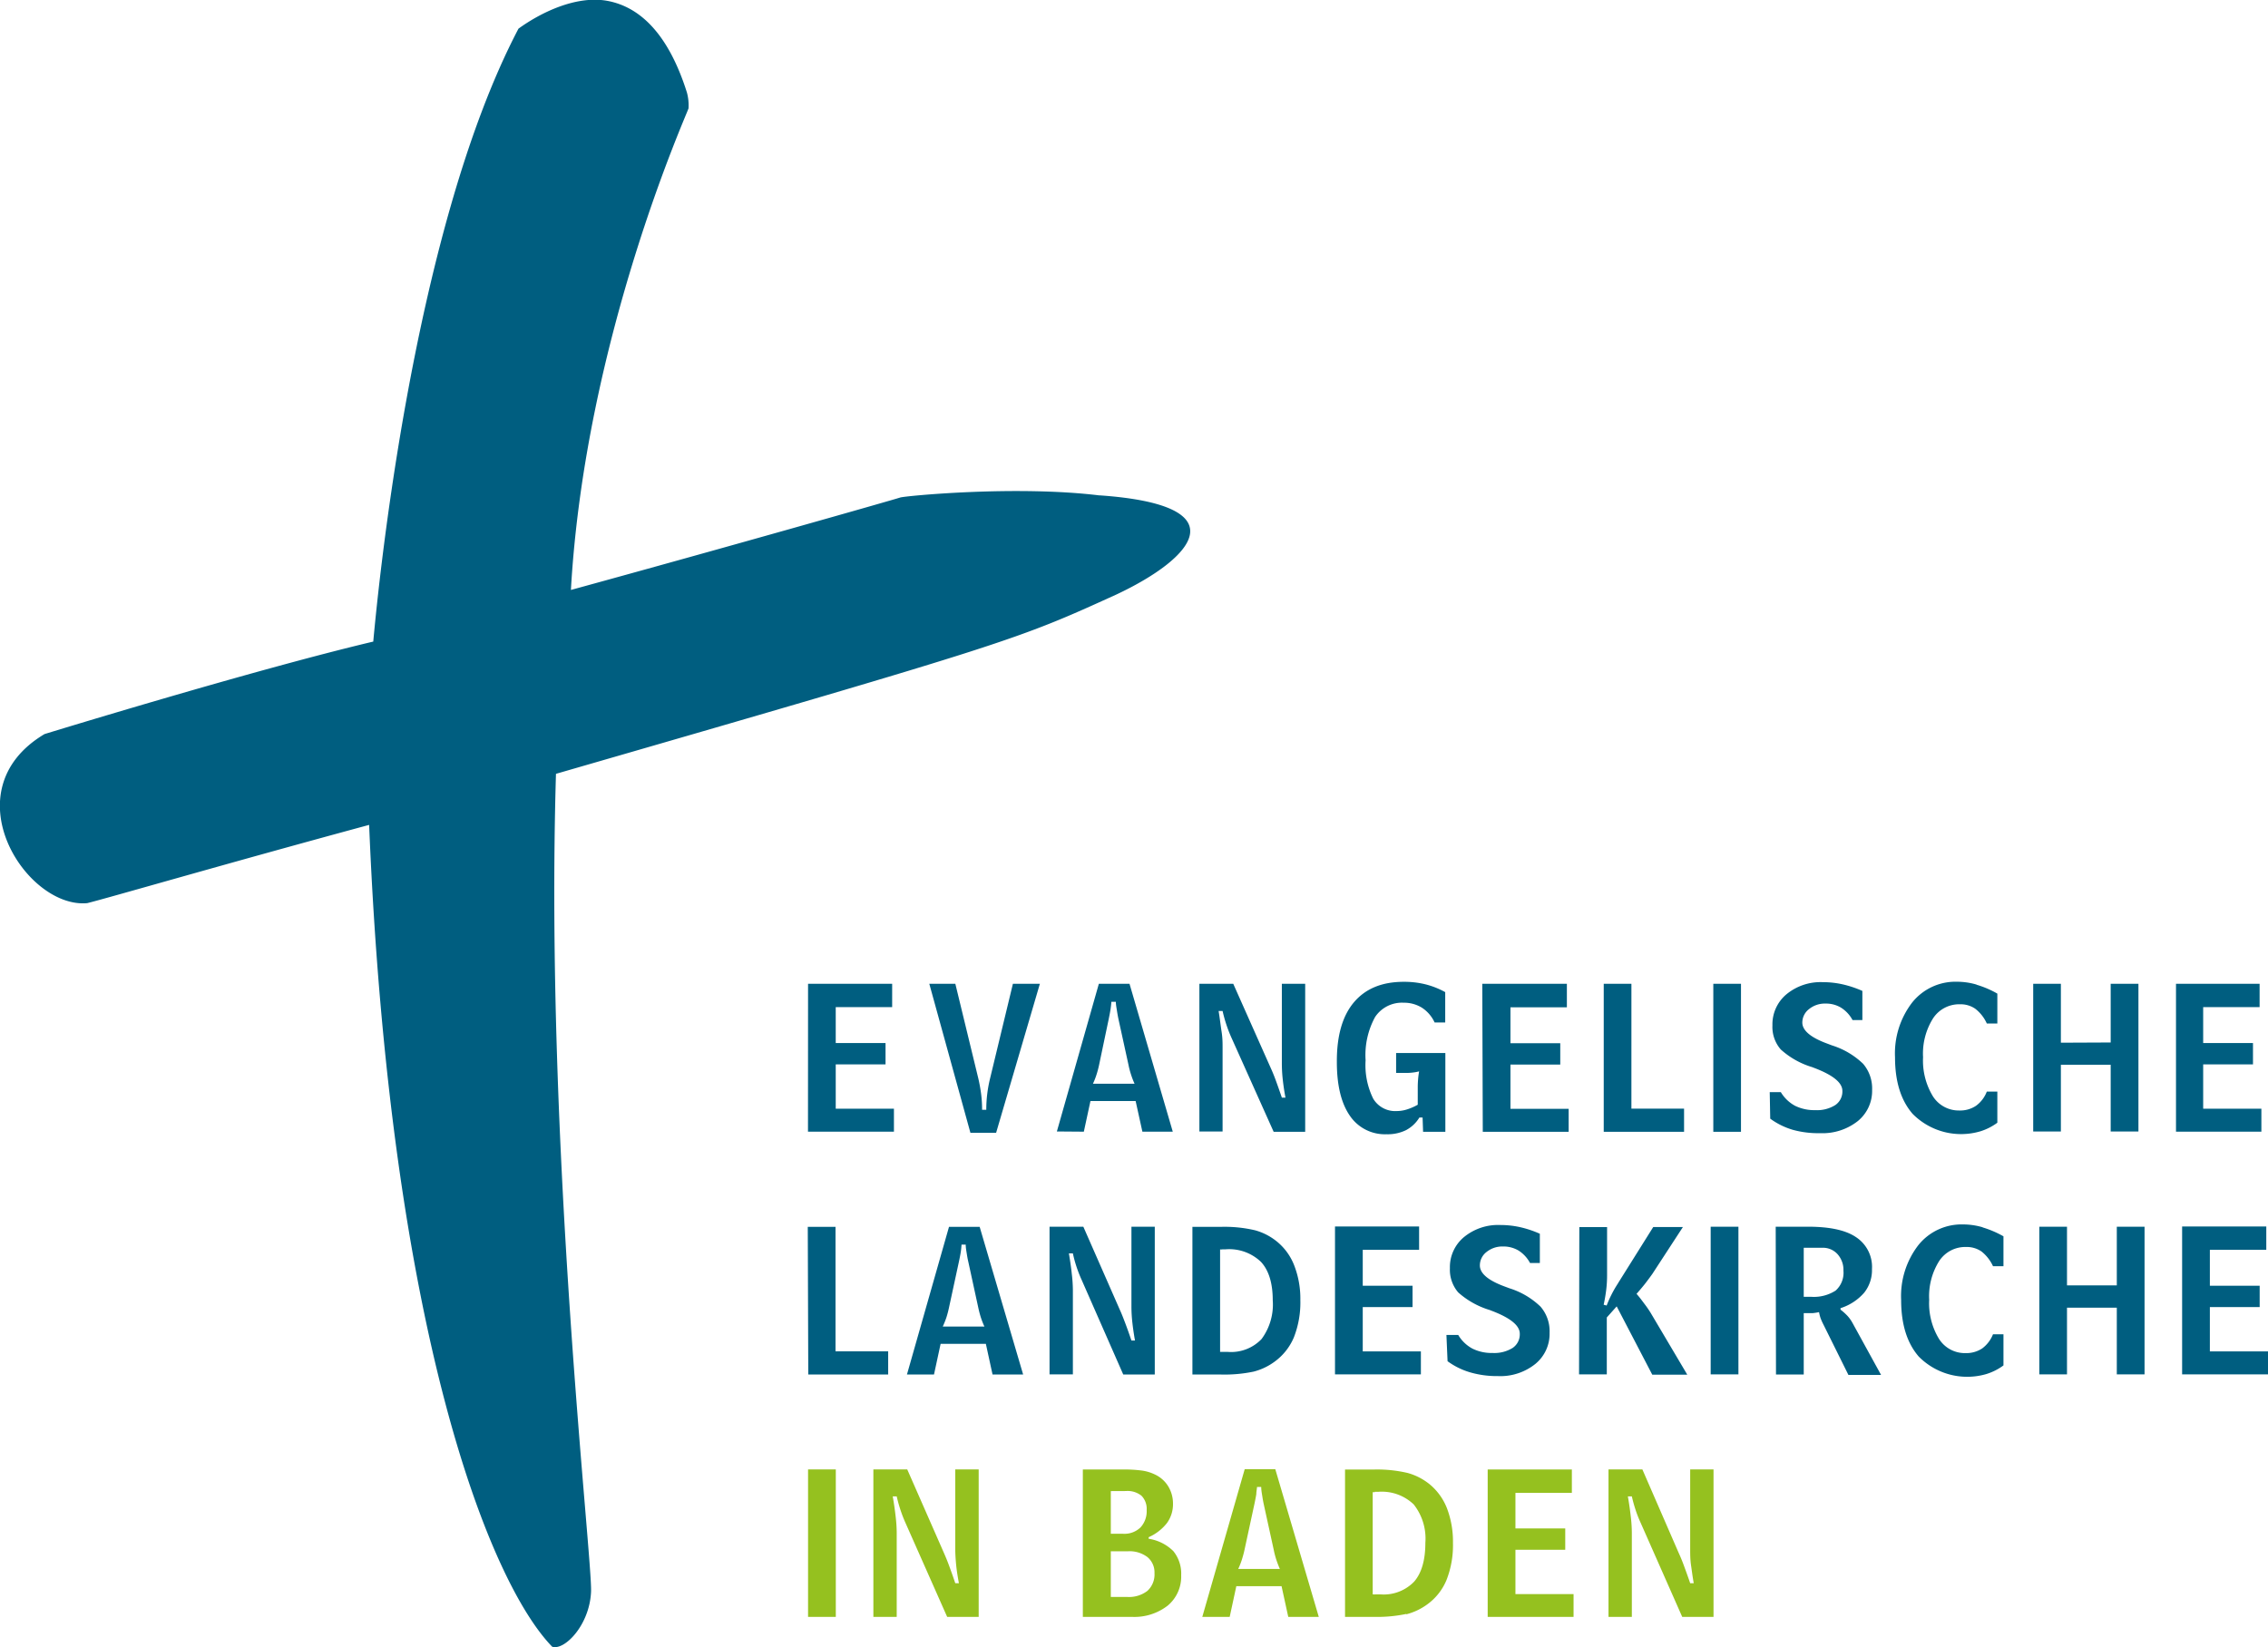
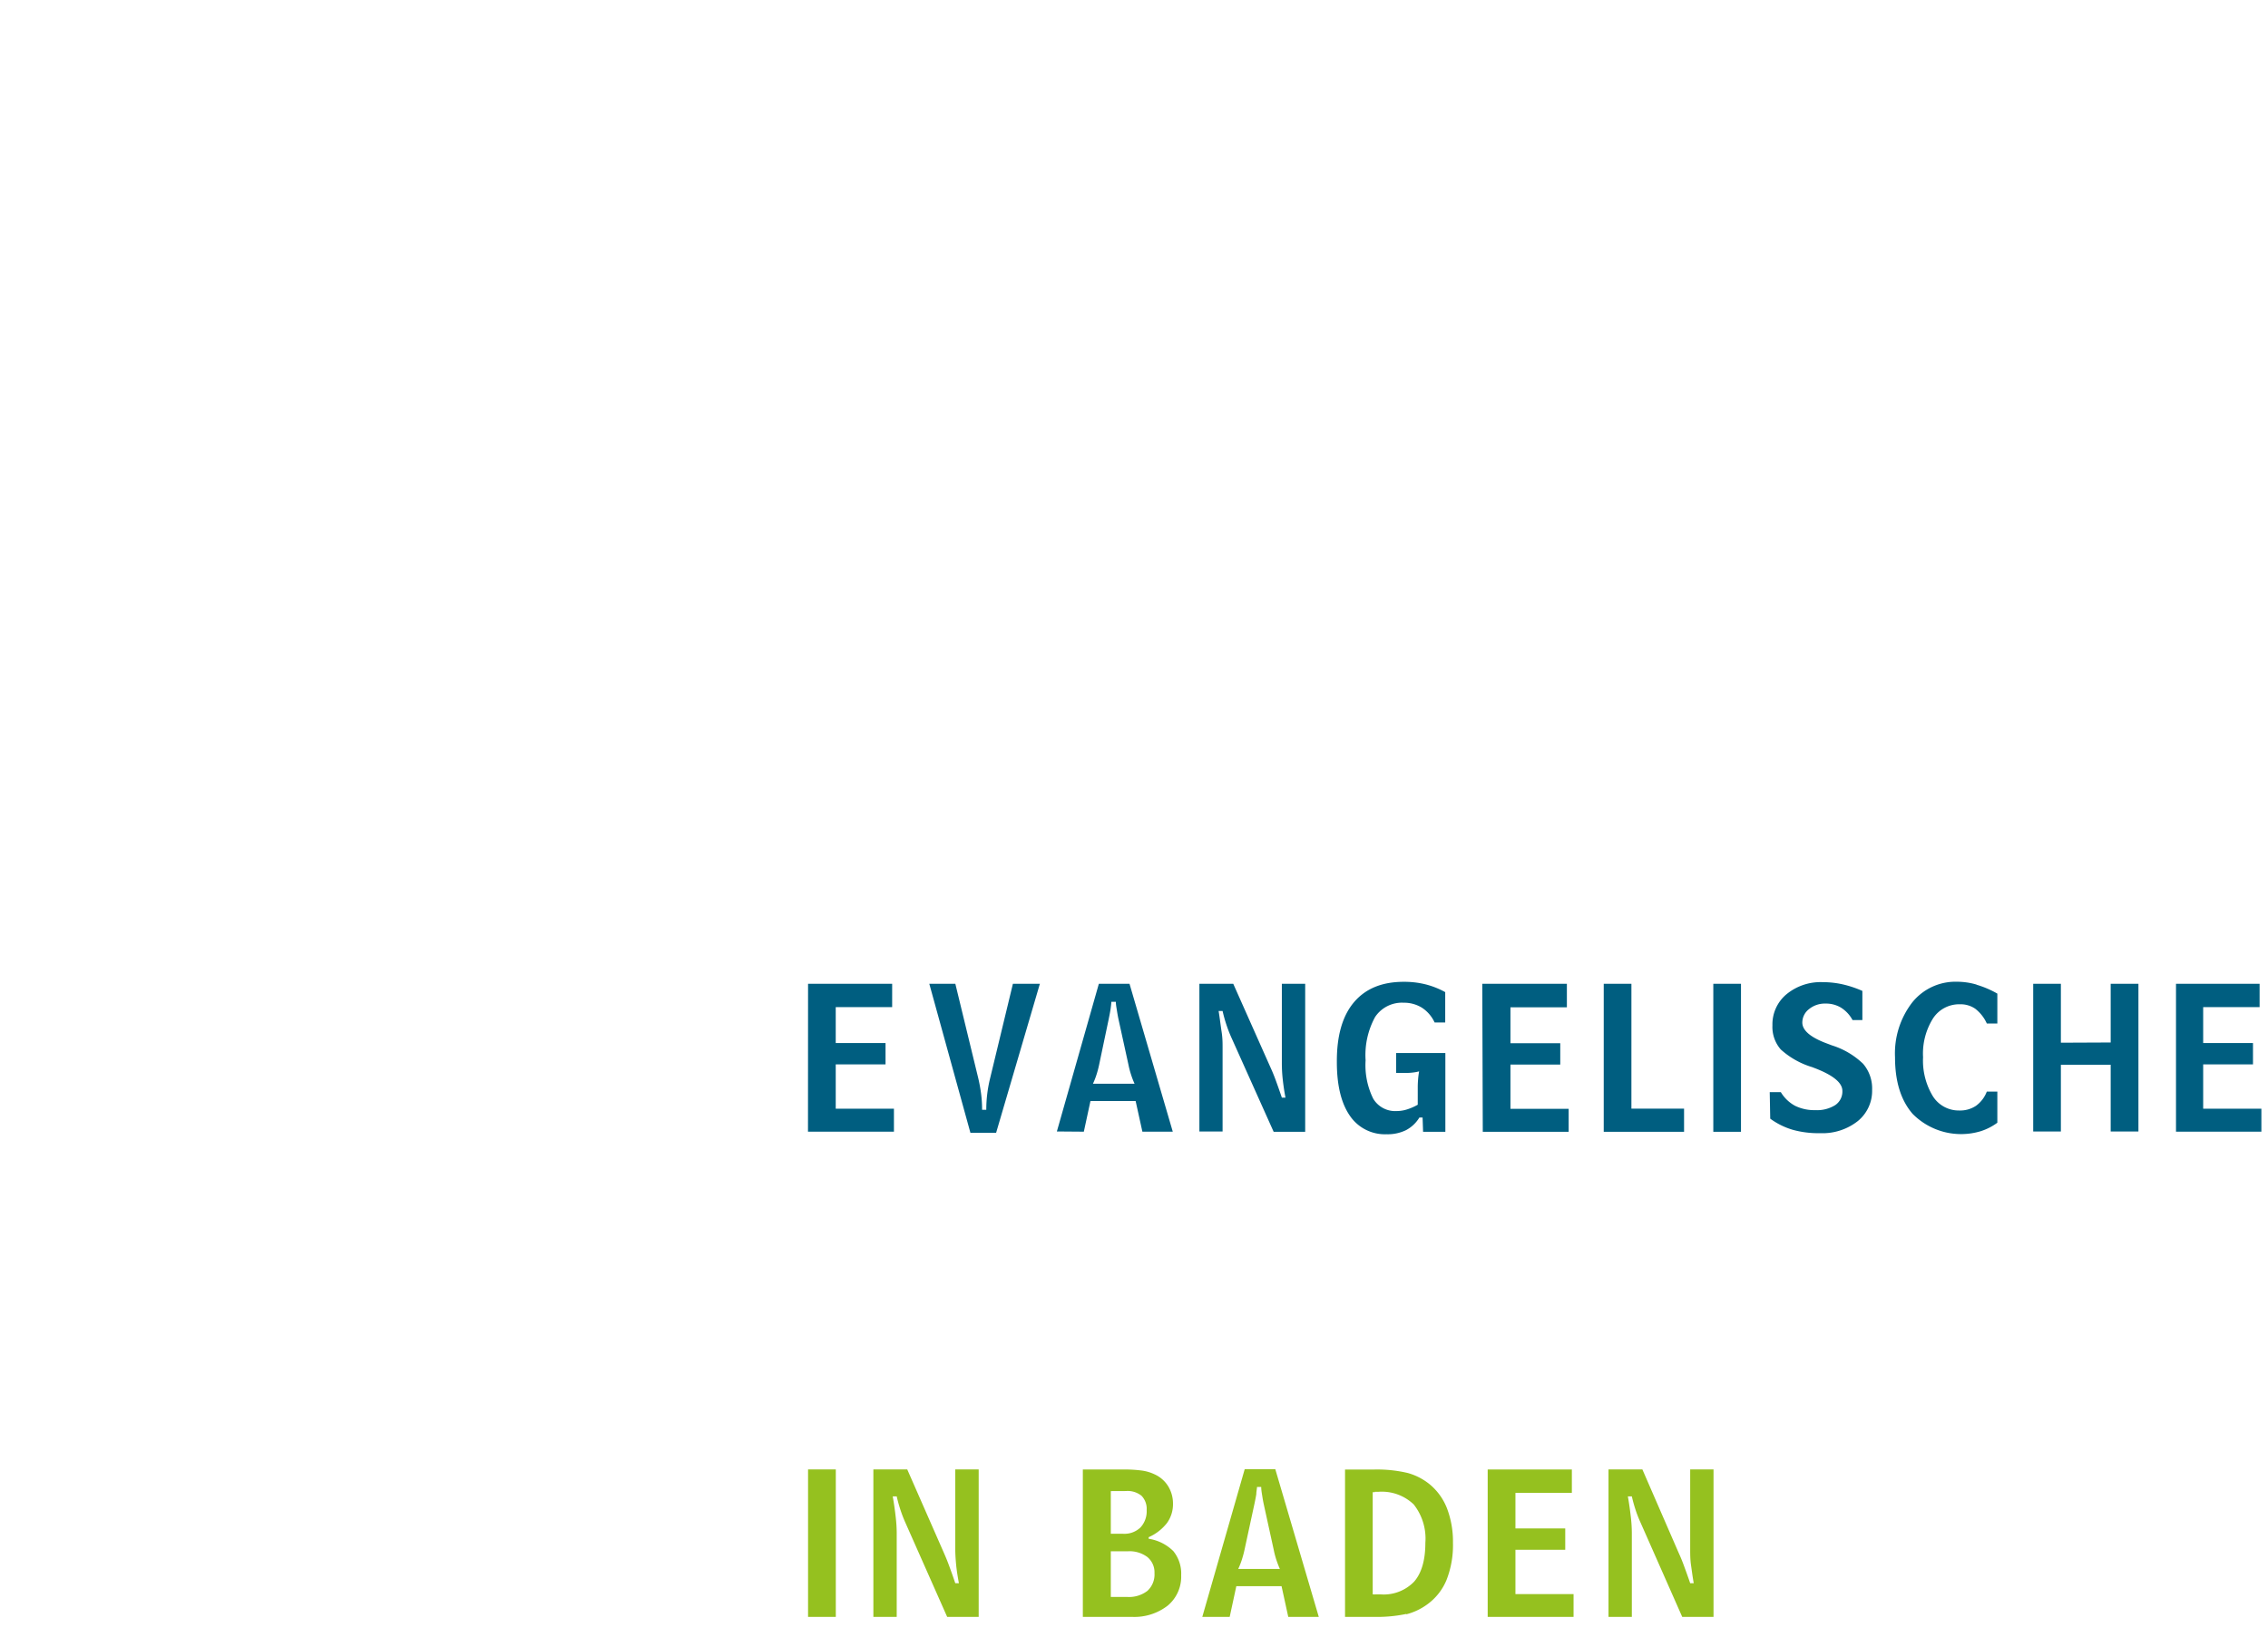
<svg xmlns="http://www.w3.org/2000/svg" id="Ebene_1" data-name="Ebene 1" viewBox="0 0 318.76 231.57">
  <defs>
    <style>.cls-1{fill:#005e80;}.cls-2{fill:#95c11f;}</style>
  </defs>
  <title>Evangelische Landeskirche in Baden_Logo</title>
-   <path class="cls-1" d="M412.71,254.34c-11.77-1.44-27.29.07-28,.29-1.34.43-24.15,6.92-46.3,13,2-35.26,16.32-66.92,16.53-67.71a6.83,6.83,0,0,0-.23-2.24c-2.65-8.39-6.72-12.05-11.18-12.87s-9.52,1.75-12.49,3.91c-15.31,29.2-20,81.81-20.41,86.17-16.91,4-46.2,13-46.2,13-13.32,7.94-2.59,24.58,6,23.77,2.75-.67,19.56-5.57,39.62-11C313,372.14,327,407.17,335.78,416.2c1.7.57,5.25-3,5.46-7.72s-6.49-62.34-4.93-115c64.2-18.56,64.77-18.84,78.81-25.23,10.89-5.13,17.33-12.55-2.41-13.92" transform="translate(-258.17 -184.69)" />
  <path class="cls-2" d="M494.6,412H499V391.27h-3.28v11.21c0,.71,0,1.46.12,2.27s.22,1.65.38,2.52h-.5c-.32-.94-.62-1.76-.88-2.47s-.51-1.3-.73-1.78L489,391.27h-4.76V412h3.28V400.16a20,20,0,0,0-.14-2.19c-.1-.88-.23-1.85-.42-2.91h.56c.14.62.31,1.24.51,1.85a16.76,16.76,0,0,0,.73,1.87Zm-27.34,0h12.07V408.8h-8.17v-6.23h7v-3h-7v-5h7.93v-3.29H467.26Zm-15.87-17.58h.47a6.49,6.49,0,0,1,5,1.77,7.74,7.74,0,0,1,1.64,5.39q0,3.64-1.57,5.46a5.94,5.94,0,0,1-4.74,1.8h-.58a4.36,4.36,0,0,1-.51,0V394.47l.31,0m4.41,17.17a8.59,8.59,0,0,0,2.9-1.36,8,8,0,0,0,2.76-3.48,13.42,13.42,0,0,0,.9-5.2,13.14,13.14,0,0,0-.83-4.83,8.28,8.28,0,0,0-2.46-3.42,8.51,8.51,0,0,0-3.08-1.58,18.75,18.75,0,0,0-4.8-.48h-4V412h4a19.9,19.9,0,0,0,4.61-.41m-21.35-15.44q.19-.89.27-1.41c0-.34.08-.67.1-1h.59c0,.43.08.84.14,1.23s.13.79.21,1.17l1.41,6.44a12.11,12.11,0,0,0,.37,1.41,13.43,13.43,0,0,0,.49,1.27h-5.85a10.93,10.93,0,0,0,.51-1.3c.14-.45.27-.9.37-1.38ZM431,412l.93-4.31h6.36l.94,4.31h4.29l-6.11-20.76h-4.3L427.15,412Zm-14.58-17.69a3.1,3.1,0,0,1,2.19.67,2.63,2.63,0,0,1,.72,2,3.35,3.35,0,0,1-.87,2.45,3.24,3.24,0,0,1-2.41.89h-1.76v-6Zm.27,8.47a4.17,4.17,0,0,1,2.74.81,2.79,2.79,0,0,1,1,2.27,3.13,3.13,0,0,1-1,2.49,4.24,4.24,0,0,1-2.84.85h-2.3v-6.42ZM410.36,412h6.85a7.64,7.64,0,0,0,5.09-1.59,5.31,5.31,0,0,0,1.88-4.26,5,5,0,0,0-1.1-3.39,6.25,6.25,0,0,0-3.47-1.74v-.22a6.68,6.68,0,0,0,2.58-2,4.5,4.5,0,0,0,.84-2.69,4.64,4.64,0,0,0-.68-2.48,4.36,4.36,0,0,0-1.89-1.66,6.13,6.13,0,0,0-1.74-.53,19.3,19.3,0,0,0-2.75-.16h-5.61Zm-19.07,0h4.43V391.27h-3.29v11.21c0,.71.05,1.46.13,2.27s.22,1.65.38,2.52h-.51c-.31-.94-.61-1.76-.87-2.47s-.51-1.3-.72-1.78l-5.16-11.75h-4.76V412h3.28V400.16a20,20,0,0,0-.14-2.19c-.1-.88-.23-1.85-.42-2.91h.56c.14.62.31,1.24.51,1.85a18.84,18.84,0,0,0,.72,1.87Zm-19.55,0h3.9V391.27h-3.9Z" transform="translate(-258.17 -184.69)" />
-   <path class="cls-1" d="M564.86,377.91h12.08v-3.23h-8.18v-6.23h7v-3h-7v-5.05h7.93v-3.28H564.86ZM548.68,365.4v-8.25h-3.89v20.76h3.89v-9.38h7v9.38h3.9V357.15h-3.9v8.25Zm-11.85-8.17a9.84,9.84,0,0,0-2.75-.4,7.78,7.78,0,0,0-6.3,2.92,11.72,11.72,0,0,0-2.41,7.71q0,5.09,2.47,7.94a9.57,9.57,0,0,0,9.55,2.45,8,8,0,0,0,2.36-1.2v-4.38h-1.47a4.57,4.57,0,0,1-1.53,2,4.08,4.08,0,0,1-2.34.65,4.3,4.3,0,0,1-3.72-2,9.64,9.64,0,0,1-1.38-5.49A9.3,9.3,0,0,1,530.7,362a4.38,4.38,0,0,1,3.79-2,3.66,3.66,0,0,1,2.17.63,5.65,5.65,0,0,1,1.62,2.07h1.47v-4.2a14.09,14.09,0,0,0-2.92-1.25m-29.05,20.68h3.9v-8.63H512c.32,0,.63,0,.94,0a8.68,8.68,0,0,0,.89-.14,5.93,5.93,0,0,0,.21.83,8.59,8.59,0,0,0,.45,1l3.47,7h4.59l-4-7.28a5.1,5.1,0,0,0-.7-1,8,8,0,0,0-1-.9v-.21a7.33,7.33,0,0,0,3.33-2.18,5.08,5.08,0,0,0,1.09-3.31A5,5,0,0,0,519,358.6q-2.17-1.46-6.77-1.45h-4.49Zm3.9-17.82h2.62a2.76,2.76,0,0,1,2.13.9,3.31,3.31,0,0,1,.83,2.33,3.35,3.35,0,0,1-1.1,2.79,5.66,5.66,0,0,1-3.5.87h-.61l-.37,0ZM498.6,377.91h3.9V357.15h-3.9Zm-18.5,0H484v-8l1.39-1.56,5,9.6h4.92l-5.11-8.63c-.22-.36-.49-.77-.83-1.22s-.73-1-1.19-1.51c.54-.62,1-1.16,1.34-1.61s.65-.86.9-1.22l4.28-6.57h-4.17l-4.9,7.82-.08.14a16.33,16.33,0,0,0-1.57,3.08l-.42-.11c.16-.74.28-1.44.36-2.11a16.94,16.94,0,0,0,.12-2v-6.81h-3.9Zm-18.48-1.85a10.21,10.21,0,0,0,3.19,1.57,13.37,13.37,0,0,0,3.87.52,7.85,7.85,0,0,0,5.28-1.71,5.47,5.47,0,0,0,2-4.38,5.29,5.29,0,0,0-1.27-3.67,11,11,0,0,0-4.36-2.58l-.59-.22c-2.39-.87-3.58-1.86-3.58-3a2.38,2.38,0,0,1,.93-1.88,3.52,3.52,0,0,1,2.32-.78,4.13,4.13,0,0,1,2.2.58,4.67,4.67,0,0,1,1.6,1.74h1.38v-4.11a14.73,14.73,0,0,0-2.79-.93,12.82,12.82,0,0,0-2.76-.3,7.56,7.56,0,0,0-5.09,1.68,5.49,5.49,0,0,0-2,4.39,4.9,4.9,0,0,0,1.16,3.4,11.72,11.72,0,0,0,4.43,2.48l.23.09q4,1.51,4,3.24a2.3,2.3,0,0,1-1,2,4.87,4.87,0,0,1-2.83.71,6.06,6.06,0,0,1-2.82-.61,5.14,5.14,0,0,1-2-1.92h-1.66Zm-15.82,1.85h12.07v-3.23H449.7v-6.23h7v-3h-7v-5.05h7.92v-3.28H445.8Zm-15.87-17.58h.47a6.45,6.45,0,0,1,5,1.77c1.1,1.19,1.65,3,1.65,5.39a8.15,8.15,0,0,1-1.57,5.45,5.91,5.91,0,0,1-4.74,1.81h-.59l-.5,0V360.35l.31,0m4.41,17.17a8.54,8.54,0,0,0,2.89-1.36,8.11,8.11,0,0,0,2.77-3.48,13.42,13.42,0,0,0,.9-5.2,12.93,12.93,0,0,0-.84-4.83,8.11,8.11,0,0,0-2.46-3.42,8.39,8.39,0,0,0-3.07-1.58,18.75,18.75,0,0,0-4.8-.48h-4v20.76h4a20,20,0,0,0,4.61-.41m-18.33.41h4.43V357.15h-3.28v11.22a20.43,20.43,0,0,0,.13,2.26c.09.8.21,1.64.37,2.52h-.5c-.32-.94-.61-1.76-.88-2.47s-.5-1.3-.72-1.78l-5.16-11.75h-4.75v20.76h3.28V366a20.38,20.38,0,0,0-.15-2.19c-.09-.88-.23-1.85-.41-2.91h.56a17.46,17.46,0,0,0,.5,1.85,19,19,0,0,0,.73,1.87Zm-23.1-15.85q.19-.88.27-1.41c.05-.34.08-.68.1-1h.59c0,.43.08.84.14,1.23s.13.79.22,1.17l1.4,6.44a14.51,14.51,0,0,0,.37,1.41,11.19,11.19,0,0,0,.5,1.27h-5.86a13,13,0,0,0,.52-1.3c.14-.45.26-.9.36-1.38Zm-3.5,15.85.93-4.31h6.36l.94,4.31h4.3l-6.11-20.76h-4.31l-5.91,20.76Zm-17.67,0H383v-3.26h-7.4v-17.5h-3.9Z" transform="translate(-258.17 -184.69)" />
  <path class="cls-1" d="M564,343.79H576v-3.23h-8.18v-6.23h7v-3h-7v-5.05h7.93V323H564Zm-16.18-12.51V323h-3.89v20.76h3.89v-9.38h7v9.38h3.9V323h-3.9v8.25Zm-11.85-8.17a9.84,9.84,0,0,0-2.75-.4,7.78,7.78,0,0,0-6.3,2.92,11.72,11.72,0,0,0-2.41,7.71q0,5.09,2.47,7.94a9.57,9.57,0,0,0,9.55,2.45,8,8,0,0,0,2.36-1.2v-4.38h-1.48a4.4,4.4,0,0,1-1.52,2,4,4,0,0,1-2.34.66,4.3,4.3,0,0,1-3.72-2,9.66,9.66,0,0,1-1.38-5.49,9.3,9.3,0,0,1,1.39-5.44,4.38,4.38,0,0,1,3.79-2,3.61,3.61,0,0,1,2.16.63,5.45,5.45,0,0,1,1.62,2.07h1.48v-4.2a13.57,13.57,0,0,0-2.92-1.25m-29,18.83a10.27,10.27,0,0,0,3.18,1.57A13.47,13.47,0,0,0,514,344a8,8,0,0,0,5.29-1.71,5.47,5.47,0,0,0,2-4.38,5.33,5.33,0,0,0-1.27-3.67,11.08,11.08,0,0,0-4.37-2.58l-.58-.22c-2.39-.87-3.59-1.86-3.59-3a2.39,2.39,0,0,1,.94-1.88,3.52,3.52,0,0,1,2.32-.78,4.07,4.07,0,0,1,2.19.58,4.69,4.69,0,0,1,1.61,1.74h1.38V324a15.06,15.06,0,0,0-2.8-.93,12.66,12.66,0,0,0-2.75-.3,7.53,7.53,0,0,0-5.09,1.68,5.5,5.5,0,0,0-2,4.39,4.82,4.82,0,0,0,1.17,3.39,11.5,11.5,0,0,0,4.43,2.49l.23.09q4,1.51,4,3.24a2.3,2.3,0,0,1-1,2,4.81,4.81,0,0,1-2.82.71,6.1,6.1,0,0,1-2.83-.61,5.21,5.21,0,0,1-2-1.92H506.9Zm-8,1.85h3.89V323h-3.89Zm-15.4,0h11.29v-3.26h-7.4V323h-3.89Zm-17,0h12.07v-3.23h-8.18v-6.23h7v-3h-7v-5.05h7.93V323H466.5Zm-8.39,0h3.13V332.73h-6.92v2.8h1.38a7.37,7.37,0,0,0,1-.06,5.57,5.57,0,0,0,.85-.16c-.06.36-.11.72-.14,1.09s-.05.75-.05,1.14V340a7.66,7.66,0,0,1-1.54.67,4.82,4.82,0,0,1-1.42.22,3.6,3.6,0,0,1-3.3-1.74,10.65,10.65,0,0,1-1.07-5.4,11.15,11.15,0,0,1,1.34-6.09,4.53,4.53,0,0,1,4-2,4.75,4.75,0,0,1,2.59.71,4.9,4.9,0,0,1,1.77,2.07h1.49v-4.27a11.67,11.67,0,0,0-2.75-1.09,12.4,12.4,0,0,0-3.08-.36q-4.57,0-7,2.88T446.06,334c0,3.27.61,5.77,1.81,7.52a5.94,5.94,0,0,0,5.19,2.63,5.86,5.86,0,0,0,2.73-.58,4.86,4.86,0,0,0,1.87-1.77h.45Zm-21,0h4.43V323h-3.28v11.21a20.47,20.47,0,0,0,.13,2.27c.09.8.21,1.64.38,2.52h-.51c-.32-.94-.61-1.76-.87-2.47s-.51-1.3-.73-1.78L431.5,323h-4.76v20.76H430V331.92c0-.57,0-1.3-.14-2.19s-.24-1.85-.42-2.91H430c.14.62.31,1.24.51,1.85a18.84,18.84,0,0,0,.72,1.87ZM414,327.94c.12-.59.21-1.06.26-1.41s.09-.68.11-1H415c0,.42.09.84.15,1.23s.13.79.21,1.17l1.41,6.44a12.11,12.11,0,0,0,.37,1.41,11.17,11.17,0,0,0,.49,1.27h-5.85a10.44,10.44,0,0,0,.51-1.31,13.7,13.7,0,0,0,.36-1.37Zm-3.5,15.85.93-4.31h6.35l.95,4.31H423L416.92,323h-4.31l-5.9,20.76Zm-15.94.16h3.61L404.32,323h-3.79l-3.21,13.31a18.28,18.28,0,0,0-.4,2.2,17.69,17.69,0,0,0-.13,2.2h-.59a17.44,17.44,0,0,0-.13-2.17,21.94,21.94,0,0,0-.4-2.23L392.44,323h-3.66Zm-22.83-.16h12.08v-3.23h-8.18v-6.23h7v-3h-7v-5.05h7.93V323H371.74Z" transform="translate(-258.17 -184.69)" />
</svg>